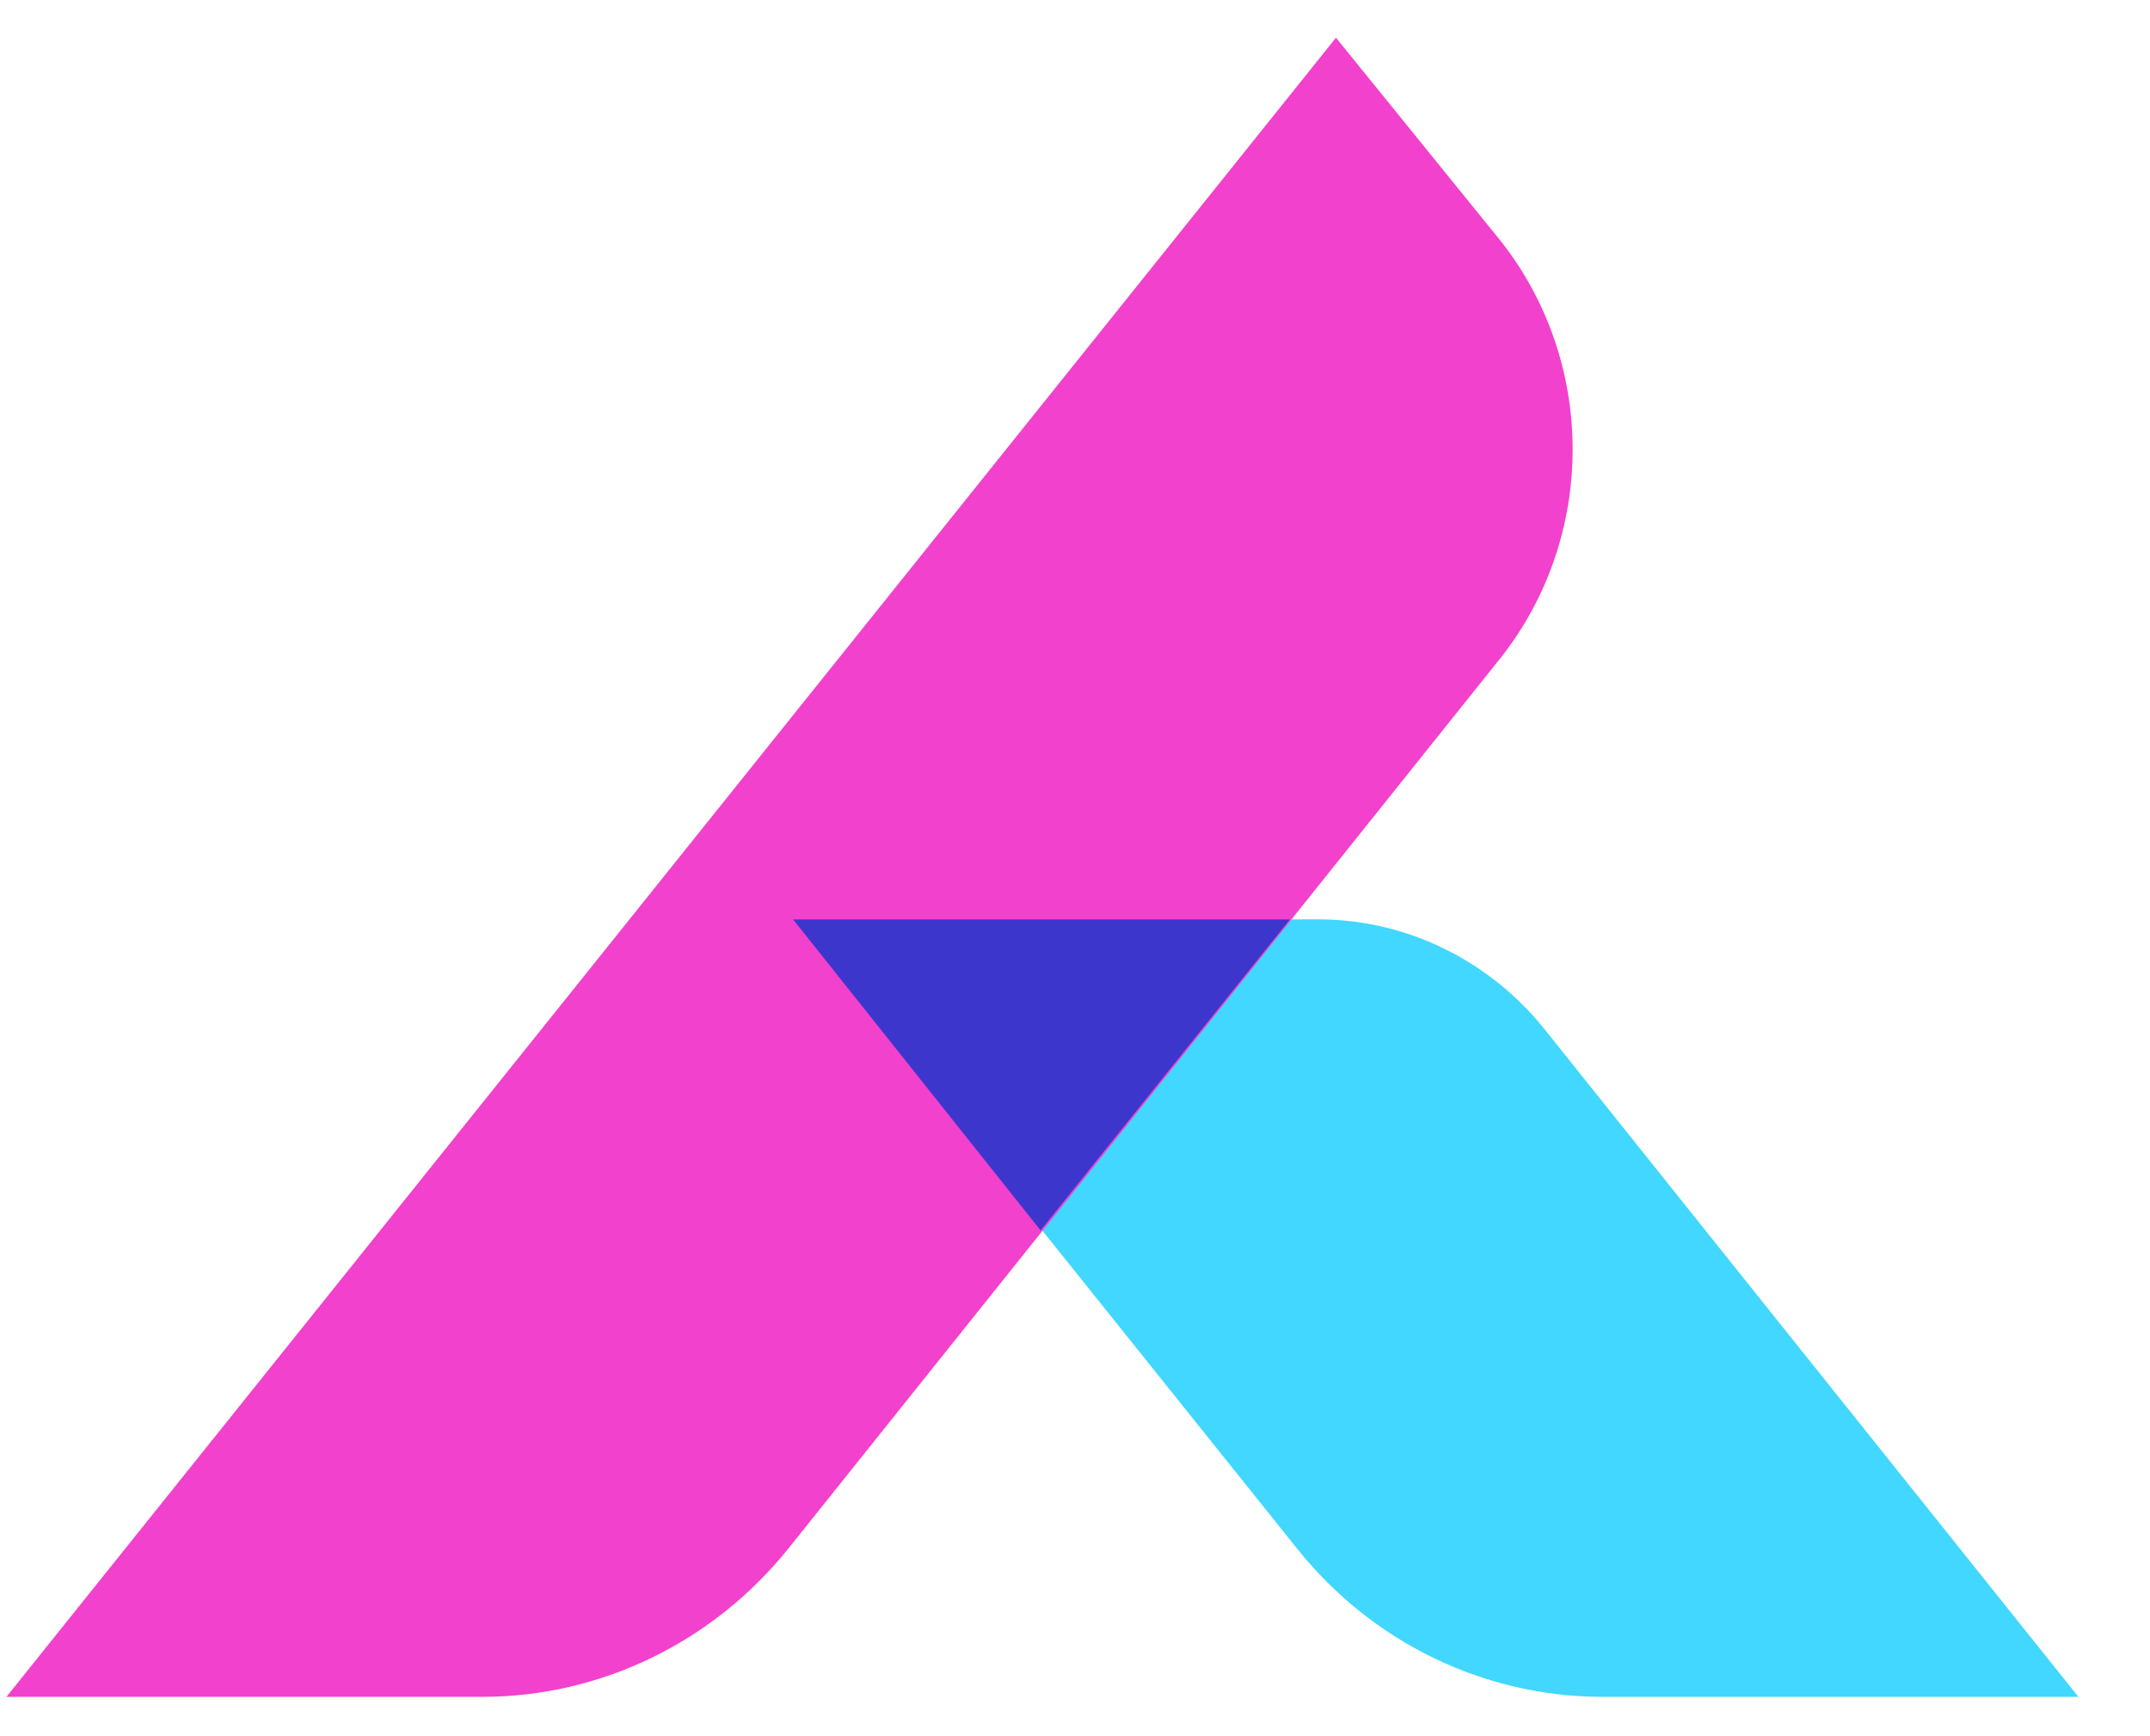
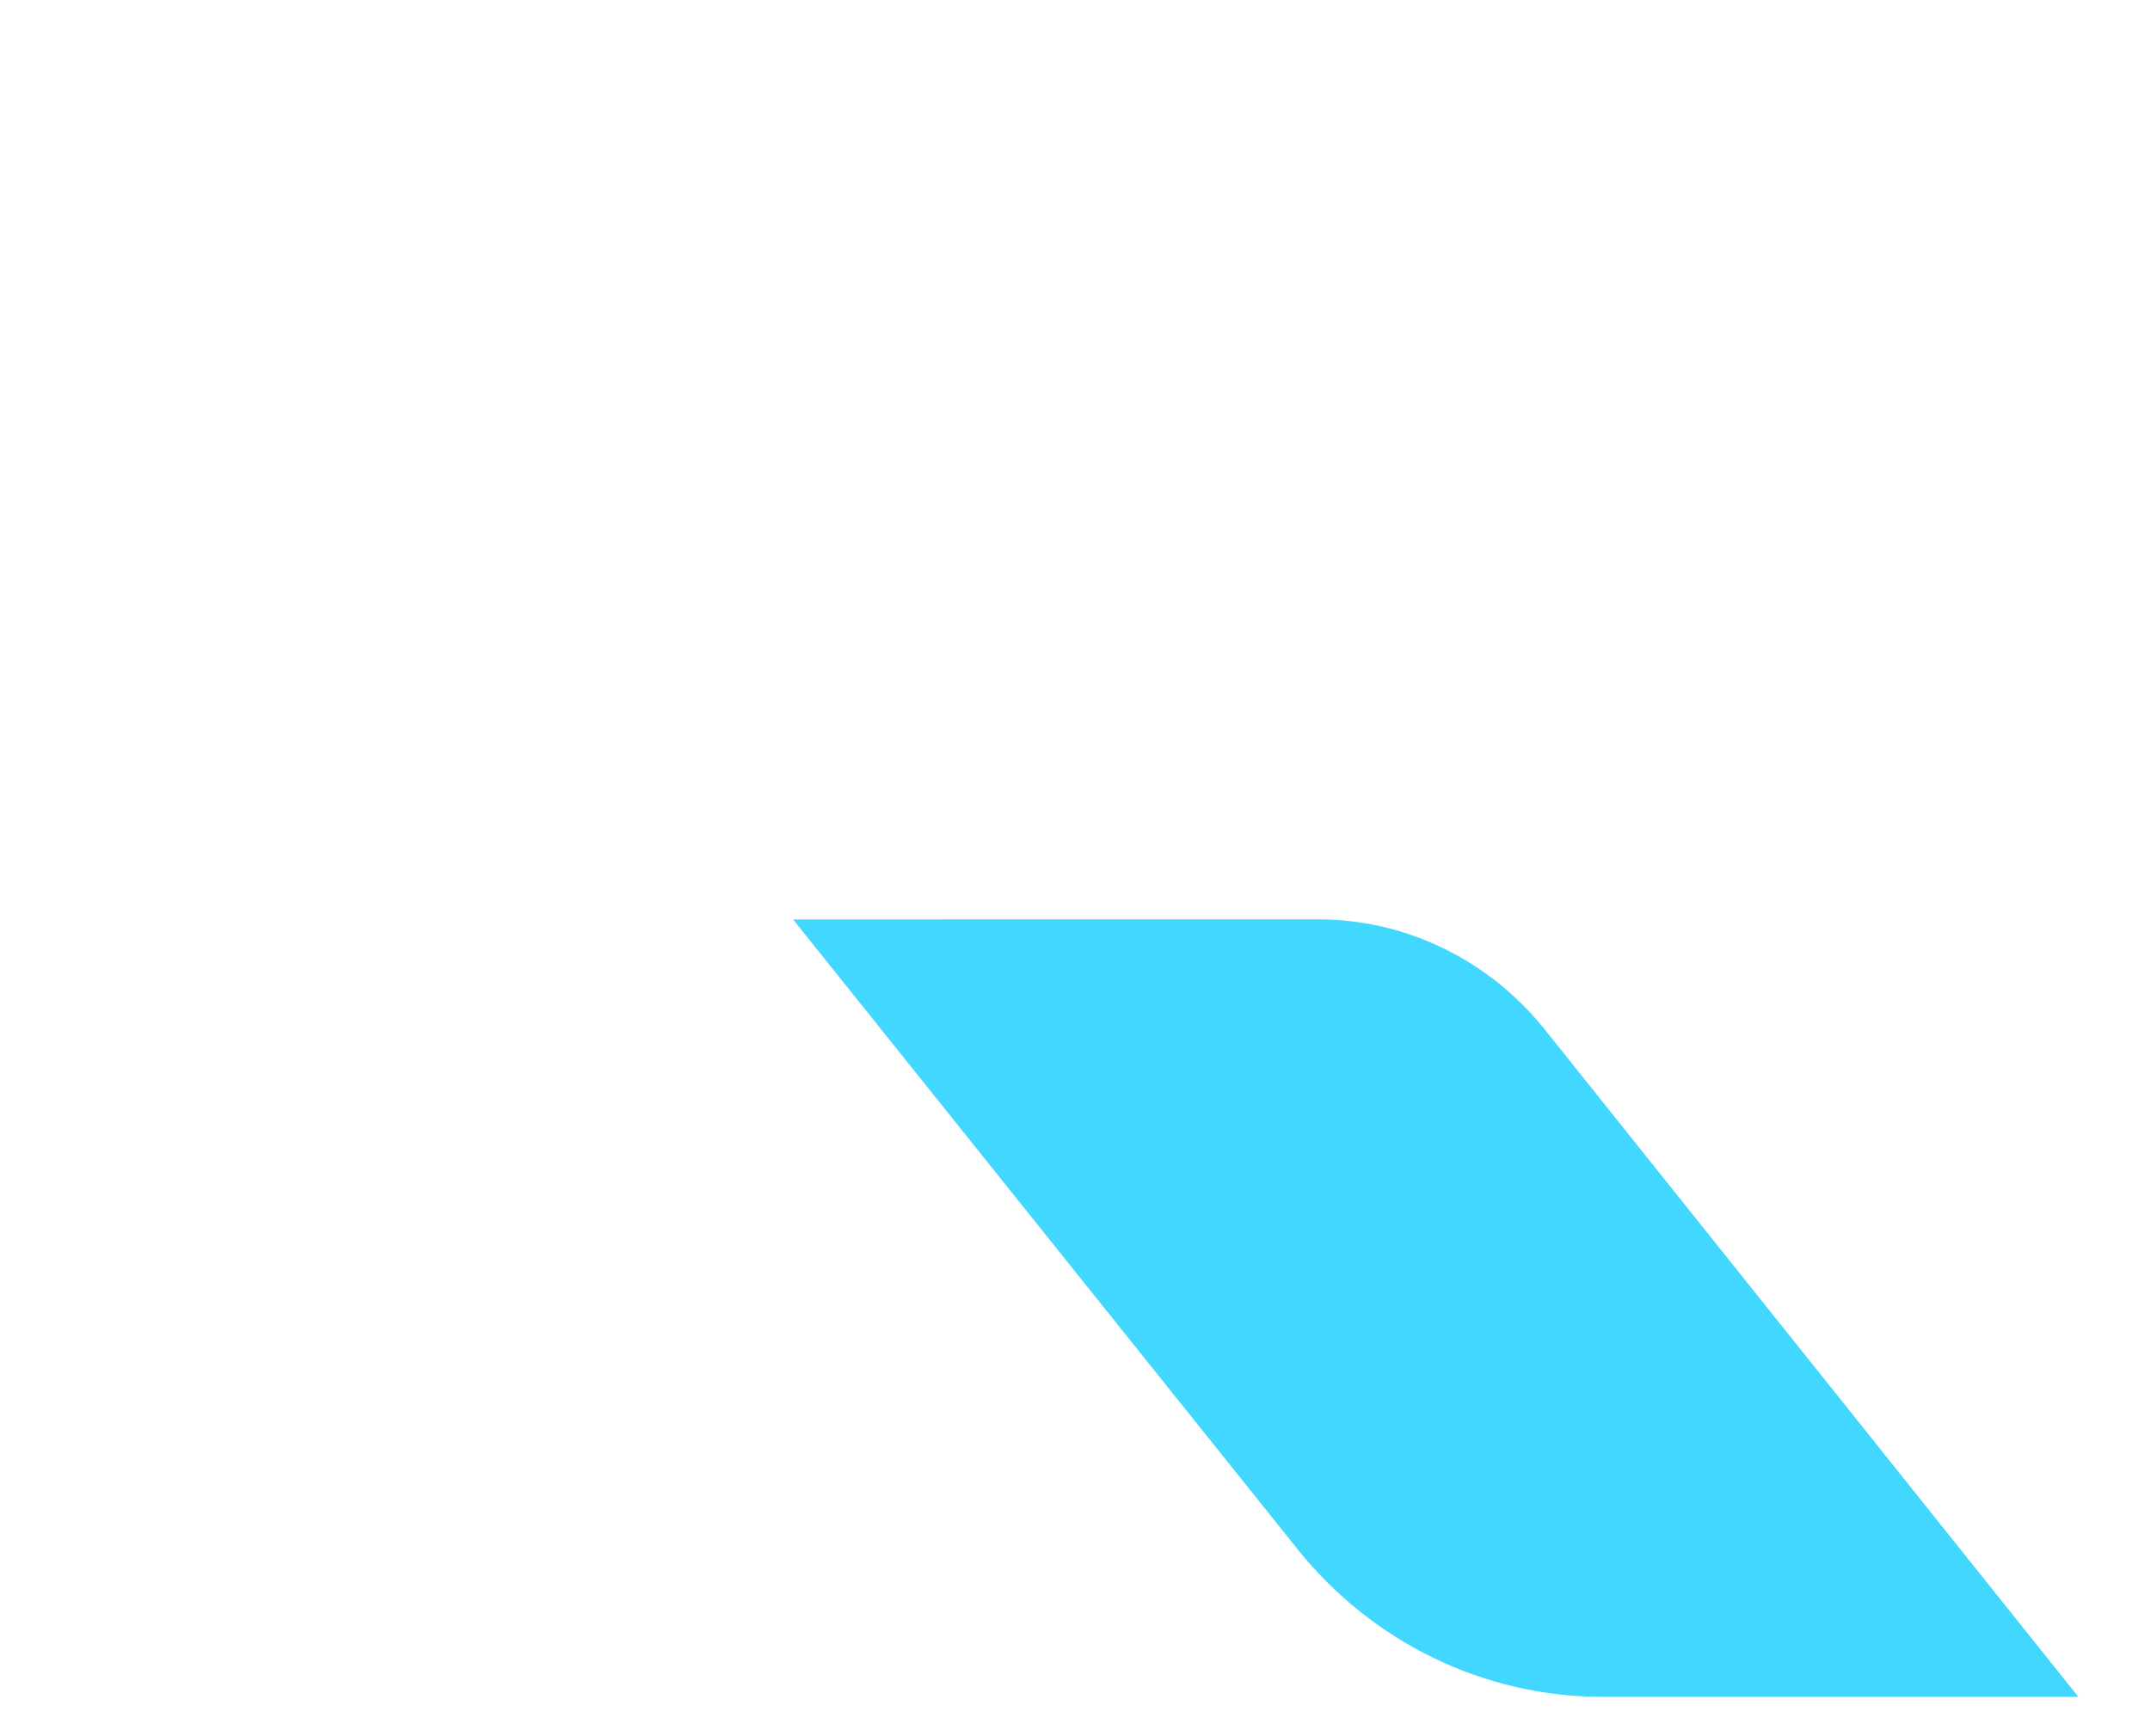
<svg xmlns="http://www.w3.org/2000/svg" width="26" height="21" viewBox="0 0 26 21" fill="none">
  <path d="M9.591 11.121L15.688 18.734C16.135 19.293 16.698 19.744 17.335 20.053C17.972 20.362 18.668 20.523 19.373 20.524H25.134L18.68 12.451C18.346 12.034 17.927 11.699 17.453 11.469C16.978 11.238 16.459 11.119 15.934 11.12L9.591 11.121Z" fill="#41D7FF" />
-   <path d="M16.156 0.456L0.078 20.524H5.84C6.545 20.523 7.241 20.361 7.879 20.052C8.517 19.743 9.08 19.293 9.53 18.735L18.149 7.955C18.712 7.242 19.018 6.353 19.018 5.435C19.018 4.518 18.712 3.629 18.149 2.916L16.156 0.456Z" fill="#F241CD" />
-   <path d="M12.584 14.882L15.599 11.121H9.591L12.584 14.882Z" fill="#3D36CC" />
</svg>